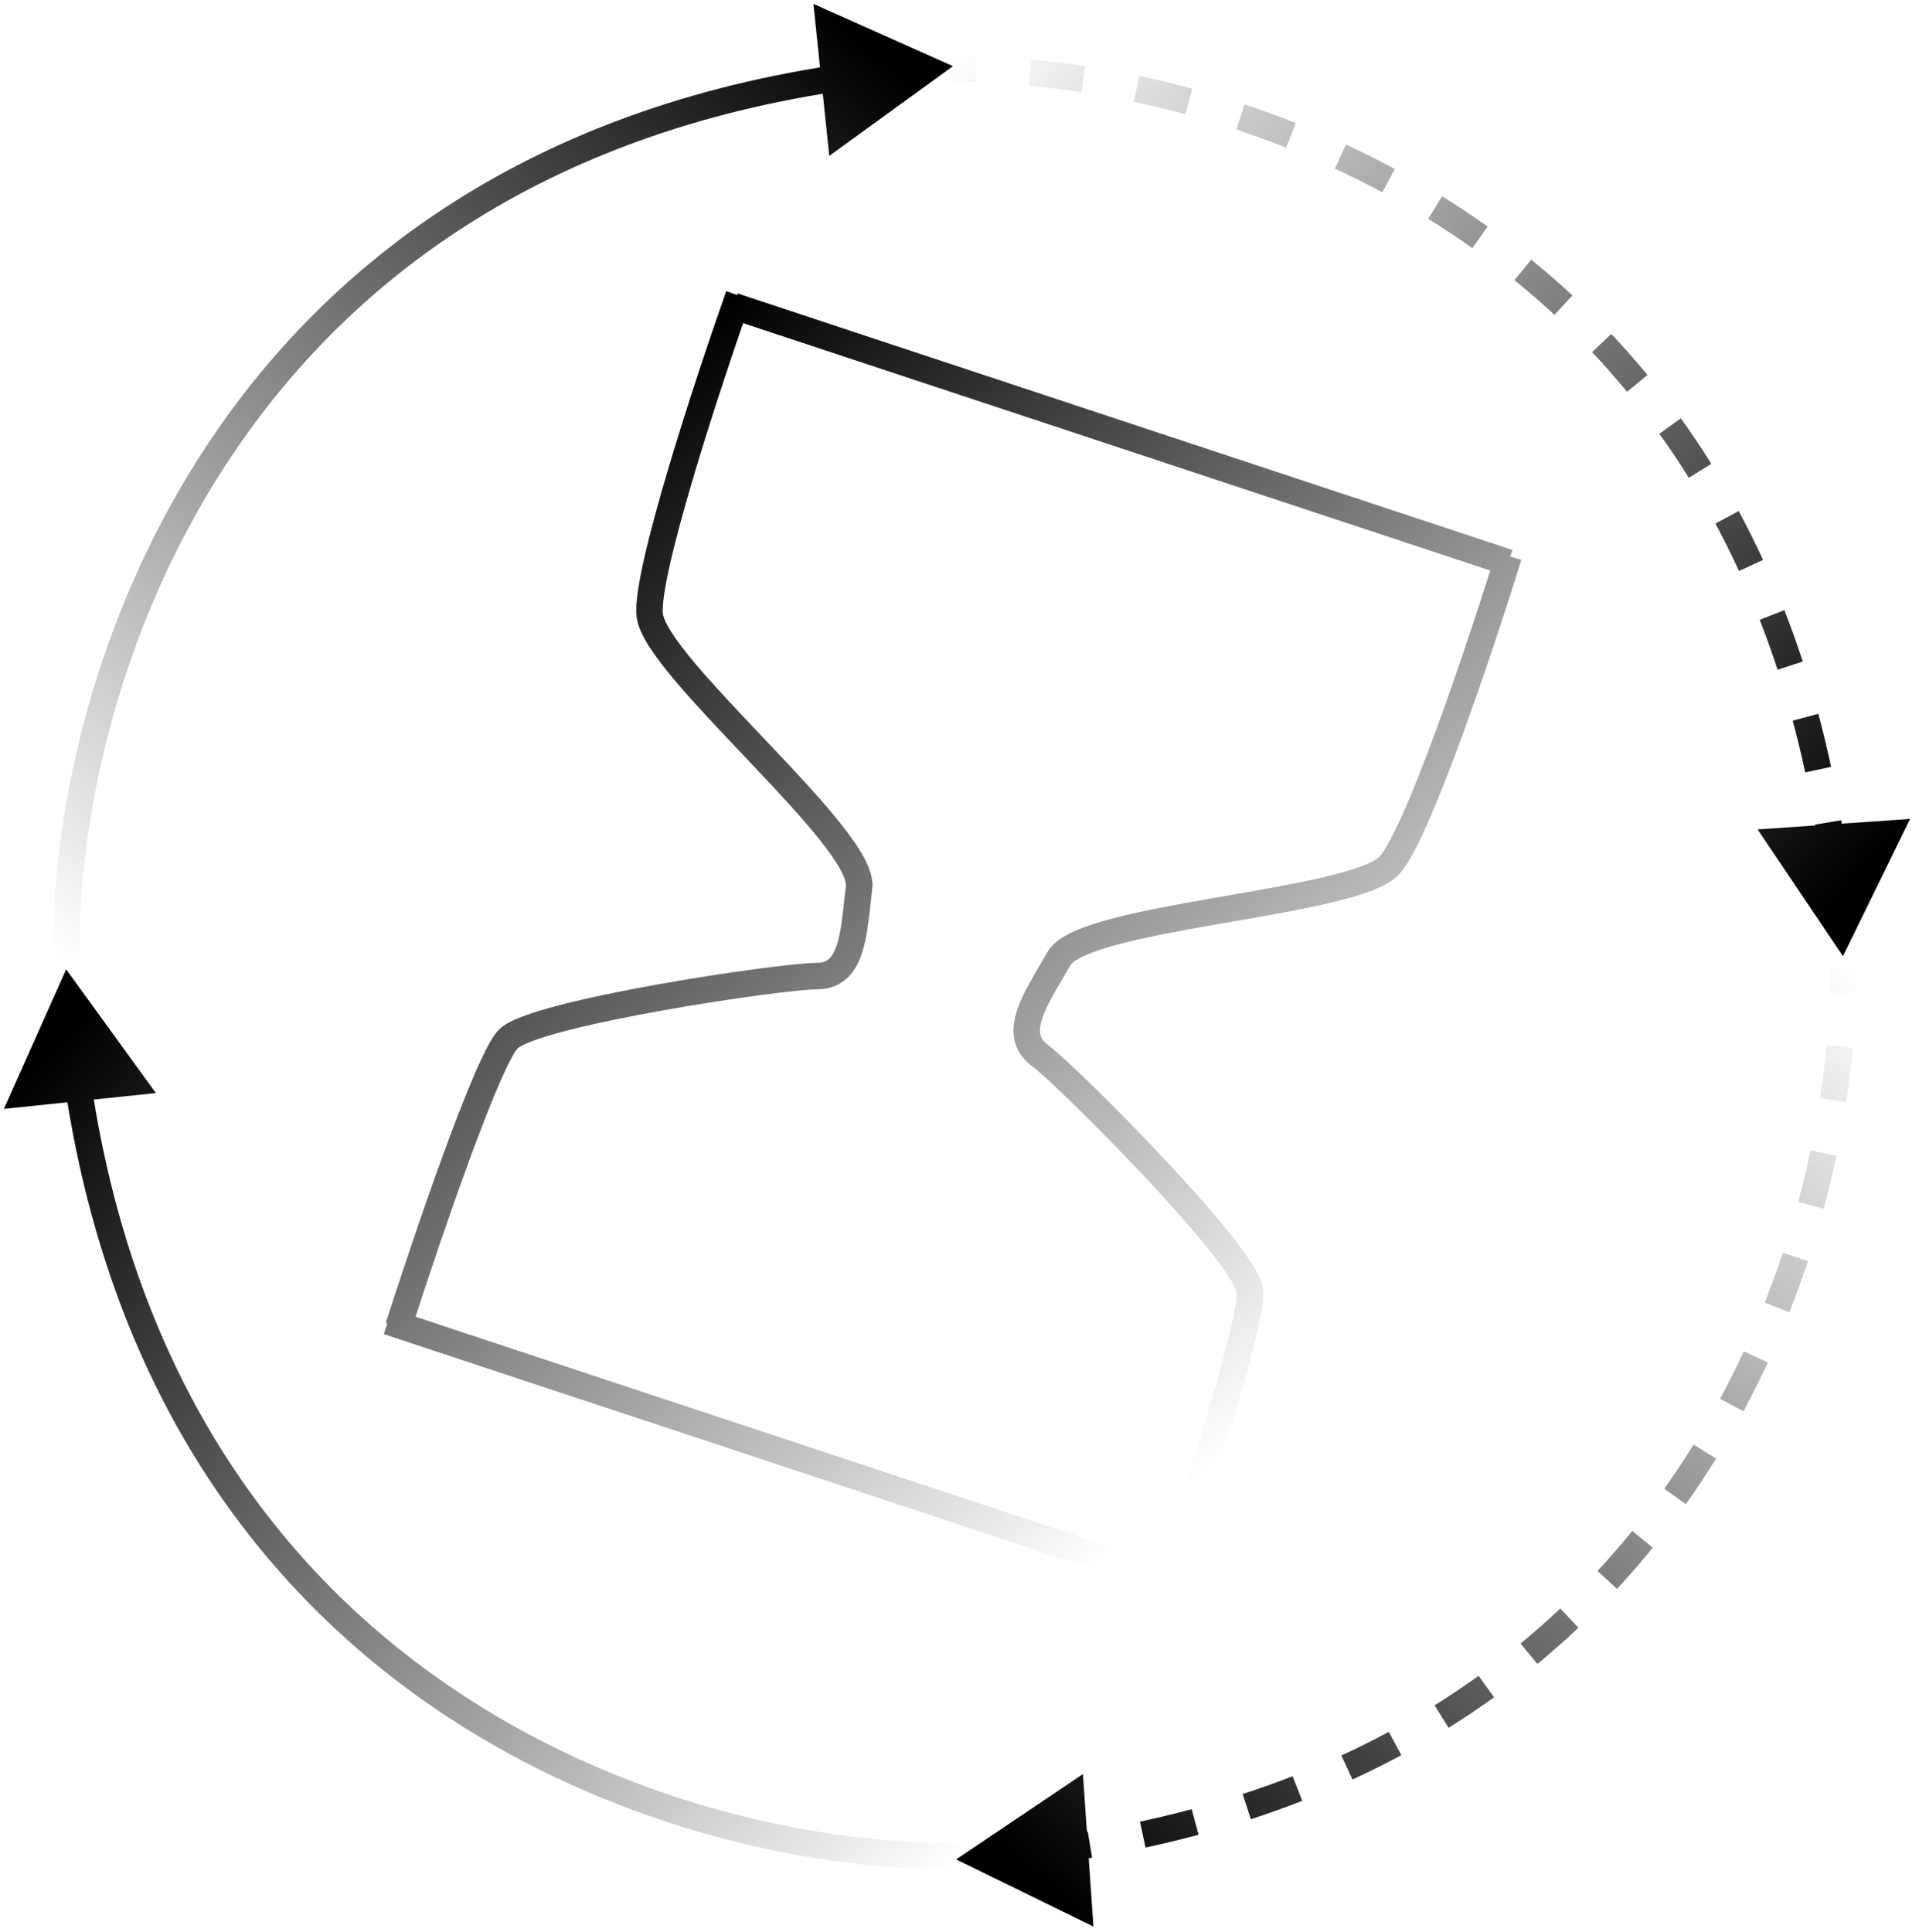
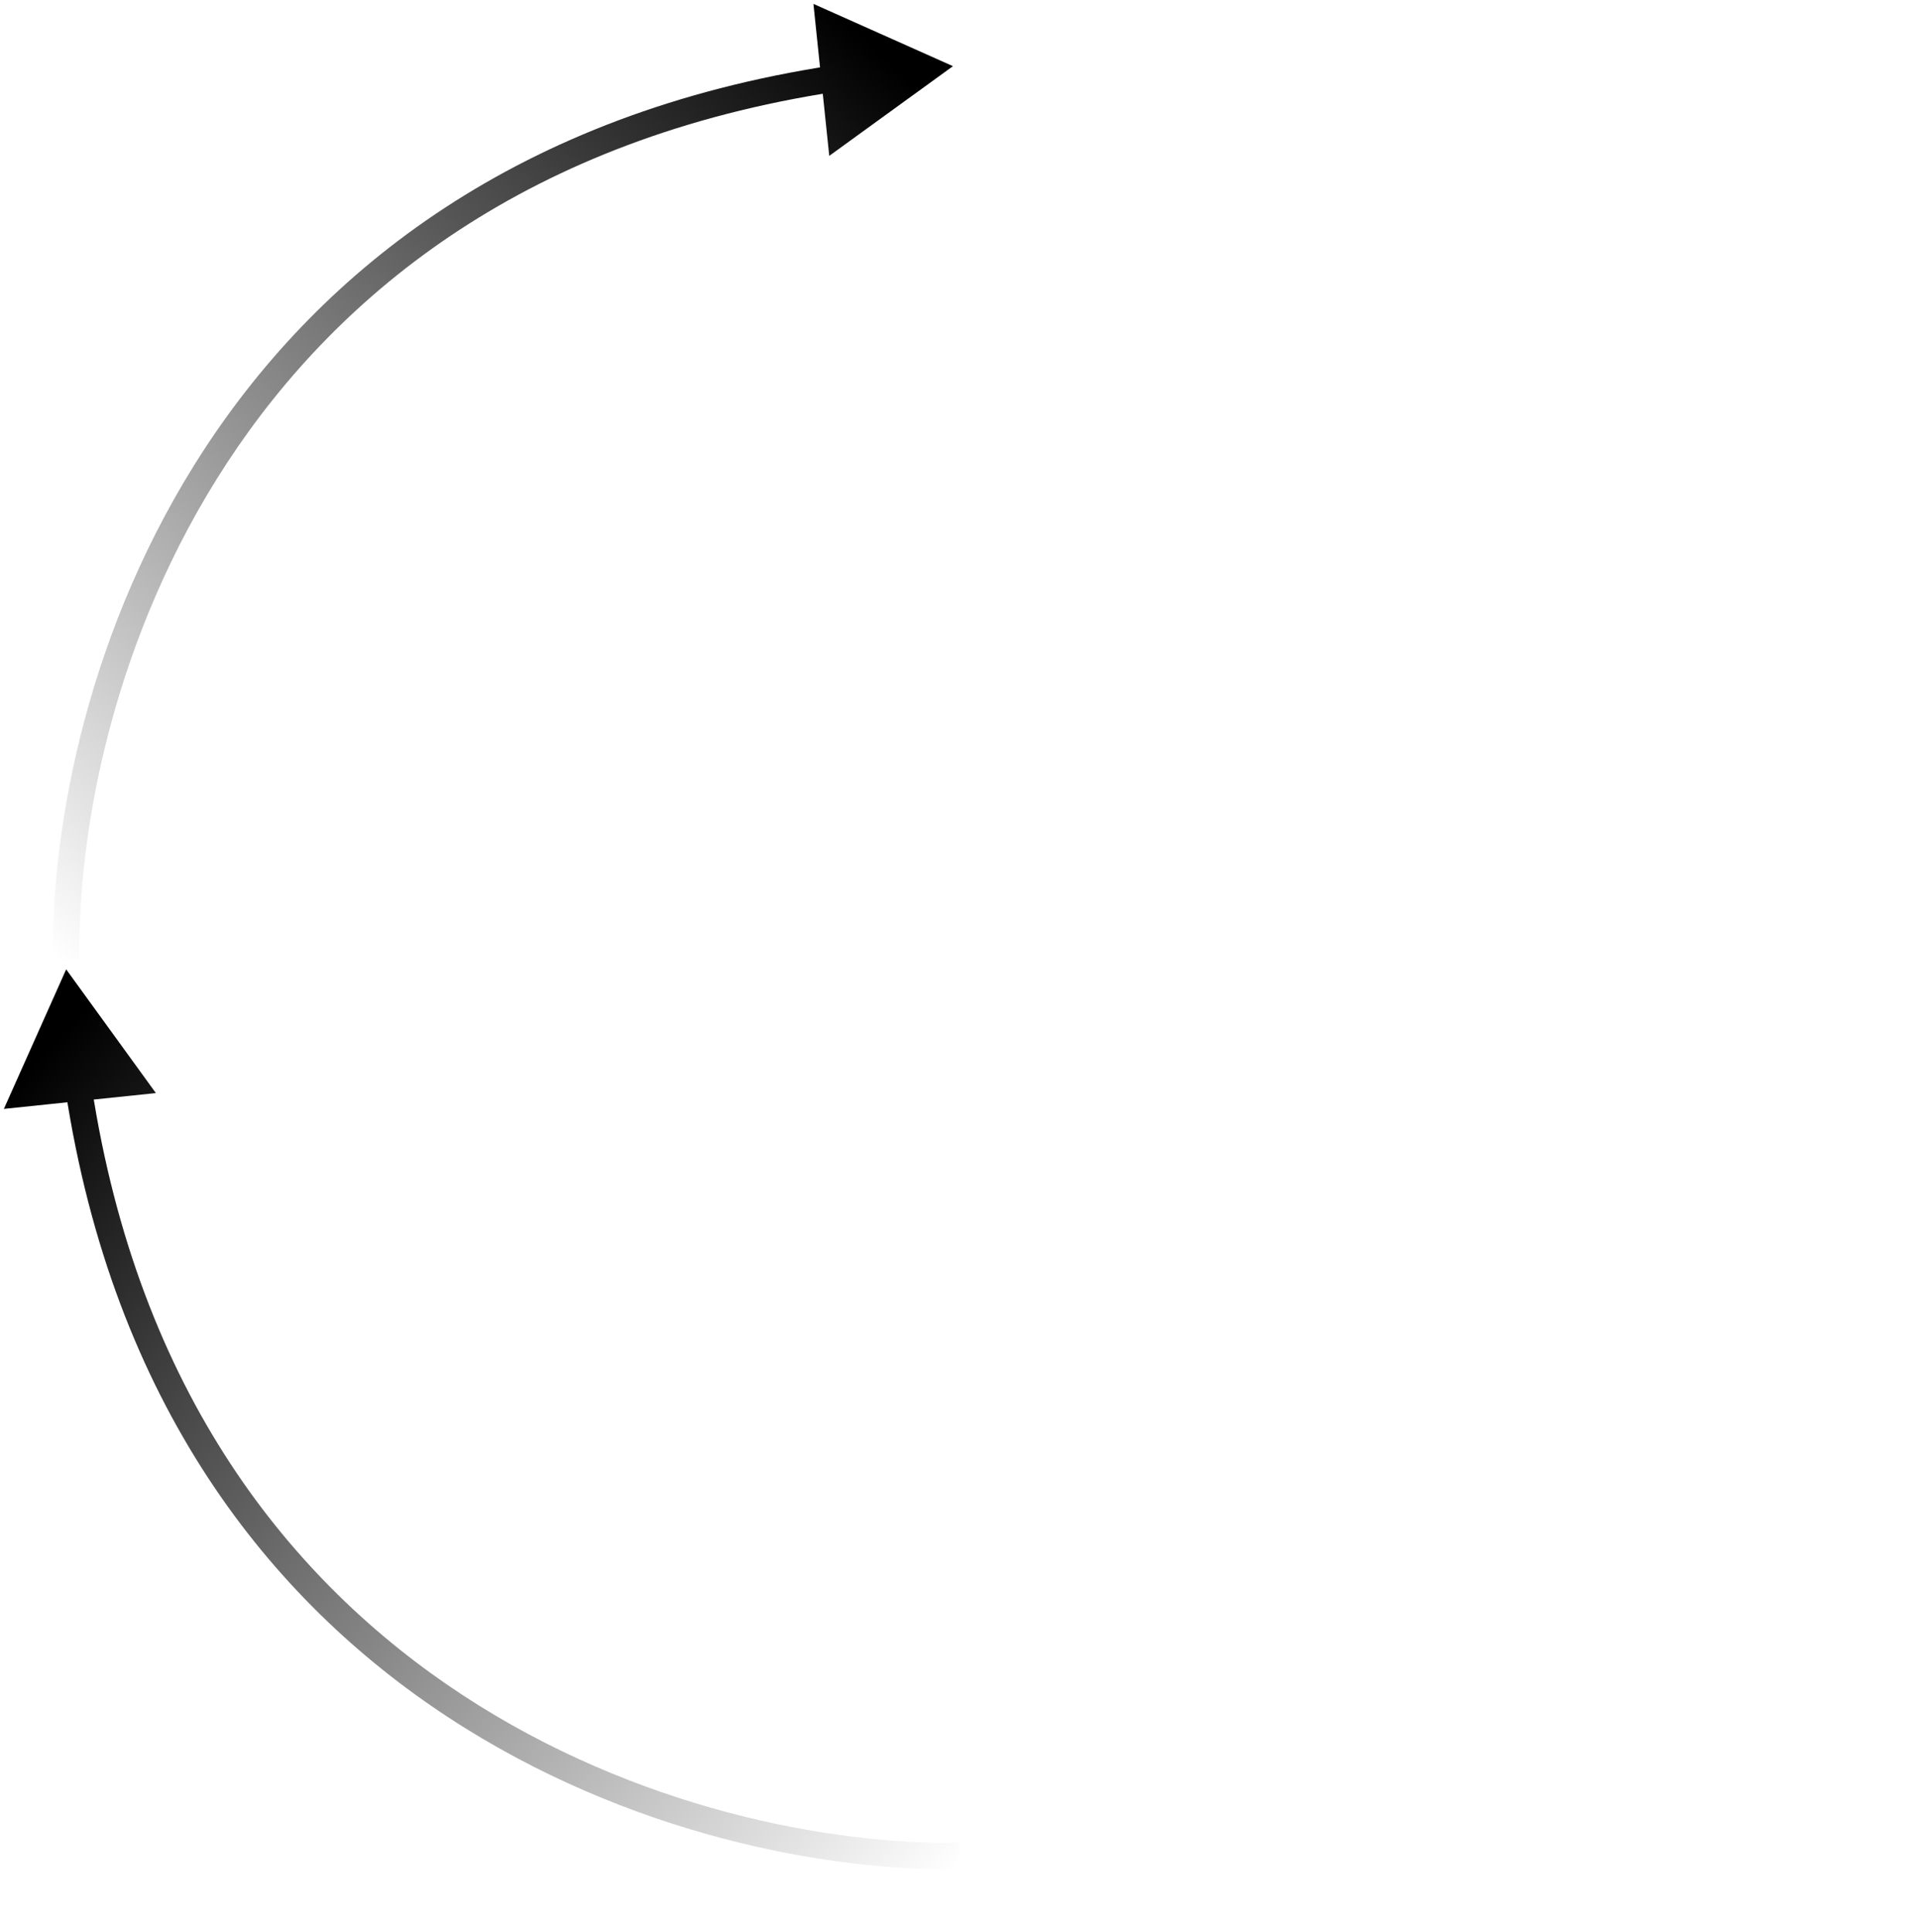
<svg xmlns="http://www.w3.org/2000/svg" width="145" height="146" viewBox="0 0 145 146" fill="none">
  <path d="M72.006 5L61.462 0.293L62.658 11.778L72.006 5ZM6.006 72.484C5.852 62.676 8.602 48.022 17.167 34.958C25.71 21.929 40.059 10.444 63.212 6.92L62.911 4.943C39.171 8.556 24.335 20.379 15.495 33.861C6.678 47.309 3.847 62.37 4.006 72.516L6.006 72.484Z" fill="url(#paint0_linear_1334_36)" />
-   <path d="M139.253 72.253L144.327 61.881L132.807 62.673L139.253 72.253ZM71.769 6.253C72.413 6.243 73.078 6.245 73.763 6.261L73.809 4.262C73.099 4.245 72.408 4.243 71.737 4.253L71.769 6.253ZM77.748 6.491C79.028 6.607 80.355 6.767 81.72 6.975L82.021 4.998C80.617 4.784 79.25 4.619 77.928 4.499L77.748 6.491ZM85.671 7.694C86.949 7.964 88.249 8.276 89.566 8.632L90.088 6.701C88.735 6.335 87.398 6.015 86.085 5.737L85.671 7.694ZM93.412 9.788C94.66 10.202 95.917 10.657 97.177 11.155L97.912 9.295C96.617 8.783 95.324 8.315 94.041 7.89L93.412 9.788ZM100.865 12.737C102.062 13.293 103.257 13.889 104.446 14.529L105.394 12.768C104.169 12.109 102.939 11.495 101.706 10.923L100.865 12.737ZM107.912 16.532C109.036 17.229 110.15 17.967 111.25 18.748L112.408 17.118C111.273 16.312 110.125 15.551 108.966 14.832L107.912 16.532ZM114.437 21.17C115.46 22.002 116.467 22.874 117.454 23.79L118.815 22.324C117.795 21.378 116.754 20.476 115.698 19.618L114.437 21.17ZM120.294 26.605C121.198 27.564 122.081 28.563 122.94 29.605L124.483 28.332C123.596 27.256 122.683 26.223 121.748 25.233L120.294 26.605ZM125.382 32.776C126.151 33.845 126.894 34.954 127.611 36.104L129.308 35.046C128.568 33.859 127.8 32.714 127.007 31.609L125.382 32.776ZM129.615 39.563C130.237 40.719 130.833 41.912 131.4 43.144L133.217 42.307C132.632 41.038 132.018 39.808 131.377 38.615L129.615 39.563ZM132.966 46.831C133.444 48.054 133.894 49.312 134.317 50.606L136.218 49.985C135.784 48.656 135.32 47.362 134.829 46.103L132.966 46.831ZM135.459 54.454C135.8 55.726 136.115 57.029 136.402 58.364L138.357 57.944C138.063 56.576 137.741 55.241 137.391 53.936L135.459 54.454ZM137.15 62.308C137.365 63.603 137.554 64.927 137.718 66.279L139.703 66.04C139.537 64.659 139.343 63.306 139.124 61.981L137.15 62.308Z" fill="url(#paint1_linear_1334_36)" />
-   <path d="M72.247 140.5L82.62 145.574L81.827 134.054L72.247 140.5ZM138.247 73.016C138.257 73.659 138.255 74.325 138.239 75.01L140.239 75.056C140.255 74.346 140.257 73.655 140.247 72.984L138.247 73.016ZM138.009 78.994C137.893 80.275 137.733 81.602 137.525 82.967L139.502 83.268C139.716 81.864 139.881 80.496 140.001 79.175L138.009 78.994ZM136.806 86.918C136.536 88.196 136.224 89.496 135.868 90.813L137.799 91.335C138.165 89.982 138.485 88.645 138.763 87.332L136.806 86.918ZM134.712 94.659C134.298 95.907 133.843 97.164 133.345 98.424L135.205 99.159C135.717 97.863 136.185 96.571 136.61 95.288L134.712 94.659ZM131.763 102.111C131.207 103.309 130.611 104.504 129.971 105.693L131.732 106.641C132.391 105.416 133.006 104.186 133.577 102.953L131.763 102.111ZM127.968 109.159C127.271 110.283 126.533 111.397 125.752 112.497L127.382 113.655C128.188 112.52 128.95 111.371 129.668 110.213L127.968 109.159ZM123.33 115.683C122.499 116.707 121.626 117.714 120.71 118.701L122.176 120.061C123.122 119.041 124.024 118.001 124.882 116.944L123.33 115.683ZM117.895 121.541C116.937 122.445 115.937 123.328 114.895 124.187L116.168 125.73C117.244 124.843 118.277 123.93 119.268 122.995L117.895 121.541ZM111.724 126.629C110.655 127.397 109.546 128.141 108.396 128.858L109.454 130.555C110.641 129.815 111.786 129.047 112.891 128.254L111.724 126.629ZM104.937 130.862C103.781 131.484 102.588 132.08 101.356 132.647L102.193 134.464C103.462 133.879 104.692 133.265 105.885 132.624L104.937 130.862ZM97.67 134.213C96.446 134.69 95.188 135.141 93.894 135.564L94.515 137.465C95.844 137.031 97.138 136.567 98.397 136.076L97.67 134.213ZM90.046 136.706C88.774 137.047 87.471 137.362 86.136 137.649L86.556 139.604C87.924 139.31 89.26 138.988 90.564 138.638L90.046 136.706ZM82.192 138.397C80.897 138.612 79.573 138.801 78.221 138.964L78.46 140.95C79.841 140.783 81.194 140.59 82.519 140.37L82.192 138.397Z" fill="url(#paint2_linear_1334_36)" />
  <path d="M5 73.247L0.293 83.791L11.778 82.595L5 73.247ZM72.484 139.247C62.676 139.401 48.022 136.651 34.958 128.086C21.929 119.543 10.444 105.194 6.92 82.041L4.943 82.342C8.556 106.082 20.379 120.918 33.861 129.758C47.309 138.576 62.37 141.406 72.516 141.247L72.484 139.247Z" fill="url(#paint3_linear_1334_36)" />
-   <path fill-rule="evenodd" clip-rule="evenodd" d="M50.487 35.447C51.917 30.631 53.683 25.373 54.873 22L55.697 22.291L55.735 22.175L114.277 41.557L114.115 42.047L114.952 42.306C113.893 45.723 112.171 50.995 110.442 55.713C109.579 58.071 108.709 60.303 107.916 62.1C107.52 62.998 107.138 63.799 106.781 64.458C106.433 65.101 106.077 65.668 105.725 66.055C105.221 66.607 104.417 67.009 103.574 67.329C102.695 67.662 101.621 67.961 100.442 68.237C98.292 68.741 95.691 69.192 93.109 69.641L92.36 69.771C89.513 70.266 86.743 70.764 84.573 71.336C83.487 71.622 82.59 71.918 81.925 72.224C81.216 72.551 80.949 72.811 80.883 72.929C80.666 73.311 80.45 73.678 80.242 74.032L80.242 74.032C79.64 75.055 79.1 75.973 78.794 76.833C78.597 77.389 78.546 77.804 78.596 78.113C78.64 78.382 78.771 78.647 79.134 78.917C79.752 79.378 81.046 80.57 82.598 82.084C84.17 83.619 86.058 85.536 87.891 87.488C89.72 89.438 91.505 91.435 92.863 93.128C93.541 93.973 94.125 94.757 94.558 95.431C94.961 96.06 95.329 96.733 95.414 97.316C95.479 97.758 95.42 98.348 95.326 98.946C95.226 99.58 95.066 100.348 94.862 101.207C94.453 102.927 93.856 105.066 93.183 107.326C91.837 111.851 90.17 116.914 89.046 120.197L87.694 119.733L87.542 120.193L29 100.81L29.272 99.99L29.153 99.952C30.21 96.647 31.896 91.59 33.517 87.157C34.327 84.941 35.126 82.869 35.825 81.246C36.174 80.435 36.504 79.722 36.802 79.154C37.084 78.619 37.389 78.11 37.705 77.794C38.121 77.378 38.818 77.057 39.516 76.794C40.266 76.511 41.203 76.231 42.251 75.958C44.351 75.411 46.976 74.874 49.608 74.402C52.243 73.93 54.903 73.519 57.08 73.227C59.228 72.939 60.978 72.755 61.75 72.755C62.202 72.755 62.465 72.62 62.661 72.431C62.886 72.213 63.093 71.849 63.266 71.285C63.534 70.413 63.649 69.355 63.777 68.174C63.821 67.765 63.867 67.342 63.922 66.906C63.938 66.772 63.88 66.404 63.506 65.718C63.156 65.076 62.612 64.303 61.912 63.425C60.513 61.671 58.588 59.618 56.6 57.521L56.077 56.969C54.273 55.068 52.456 53.153 51.032 51.465C50.251 50.54 49.568 49.659 49.062 48.867C48.576 48.106 48.171 47.304 48.097 46.561C48.045 46.04 48.098 45.373 48.203 44.649C48.31 43.907 48.482 43.037 48.7 42.08C49.138 40.165 49.772 37.855 50.487 35.447ZM87.639 118.118C88.719 114.918 90.113 110.634 91.267 106.756C91.935 104.509 92.52 102.411 92.916 100.744C93.114 99.91 93.262 99.198 93.35 98.636C93.444 98.038 93.451 97.717 93.435 97.606C93.419 97.496 93.283 97.148 92.875 96.512C92.496 95.921 91.96 95.198 91.303 94.379C89.991 92.744 88.246 90.789 86.432 88.856C84.621 86.926 82.752 85.03 81.201 83.515C79.628 81.98 78.431 80.888 77.939 80.522C77.192 79.965 76.755 79.253 76.622 78.435C76.495 77.657 76.657 76.875 76.91 76.163C77.286 75.106 77.97 73.944 78.599 72.877L78.599 72.877C78.788 72.555 78.973 72.242 79.143 71.943C79.539 71.244 80.315 70.764 81.089 70.407C81.906 70.031 82.931 69.701 84.063 69.402C86.331 68.804 89.187 68.293 92.017 67.8L92.755 67.672L92.755 67.672C95.355 67.221 97.896 66.779 99.986 66.29C101.129 66.022 102.105 65.747 102.865 65.459C103.659 65.157 104.08 64.89 104.247 64.708C104.43 64.507 104.692 64.116 105.022 63.506C105.344 62.911 105.702 62.164 106.086 61.293C106.854 59.552 107.707 57.365 108.564 55.025C110.058 50.949 111.55 46.447 112.605 43.11L56.148 24.418C55.021 27.686 53.594 32.009 52.404 36.017C51.695 38.406 51.074 40.669 50.65 42.525C50.439 43.453 50.279 44.266 50.182 44.935C50.083 45.622 50.06 46.092 50.087 46.362C50.112 46.608 50.29 47.074 50.747 47.79C51.184 48.474 51.804 49.279 52.561 50.176C53.945 51.816 55.72 53.687 57.536 55.601L58.052 56.145C60.028 58.23 62.014 60.345 63.476 62.178C64.206 63.094 64.831 63.97 65.262 64.761C65.67 65.508 66.006 66.357 65.906 67.154C65.864 67.496 65.825 67.857 65.785 68.229C65.652 69.46 65.508 70.8 65.178 71.873C64.956 72.595 64.618 73.319 64.052 73.867C63.457 74.444 62.682 74.755 61.75 74.755C61.137 74.755 59.524 74.917 57.346 75.209C55.197 75.498 52.566 75.904 49.961 76.371C47.352 76.838 44.784 77.365 42.756 77.893C41.74 78.158 40.878 78.418 40.222 78.665C39.514 78.932 39.198 79.13 39.119 79.208C39.039 79.288 38.854 79.55 38.572 80.085C38.308 80.589 38.001 81.249 37.662 82.036C36.984 83.61 36.201 85.642 35.396 87.844C33.952 91.793 32.453 96.249 31.4 99.498L87.639 118.118Z" fill="url(#paint4_linear_1334_36)" />
  <defs>
    <linearGradient id="paint0_linear_1334_36" x1="67.5" y1="5" x2="5" y2="73" gradientUnits="userSpaceOnUse">
      <stop />
      <stop offset="1" stop-opacity="0" />
    </linearGradient>
    <linearGradient id="paint1_linear_1334_36" x1="139.253" y1="67.747" x2="71.253" y2="5.247" gradientUnits="userSpaceOnUse">
      <stop />
      <stop offset="1" stop-opacity="0" />
    </linearGradient>
    <linearGradient id="paint2_linear_1334_36" x1="76.753" y1="140.5" x2="139.253" y2="72.5" gradientUnits="userSpaceOnUse">
      <stop />
      <stop offset="1" stop-opacity="0" />
    </linearGradient>
    <linearGradient id="paint3_linear_1334_36" x1="5" y1="77.753" x2="73" y2="140.253" gradientUnits="userSpaceOnUse">
      <stop />
      <stop offset="1" stop-opacity="0" />
    </linearGradient>
    <linearGradient id="paint4_linear_1334_36" x1="55.437" y1="22.264" x2="114.838" y2="90.889" gradientUnits="userSpaceOnUse">
      <stop />
      <stop offset="1" stop-opacity="0" />
    </linearGradient>
  </defs>
</svg>